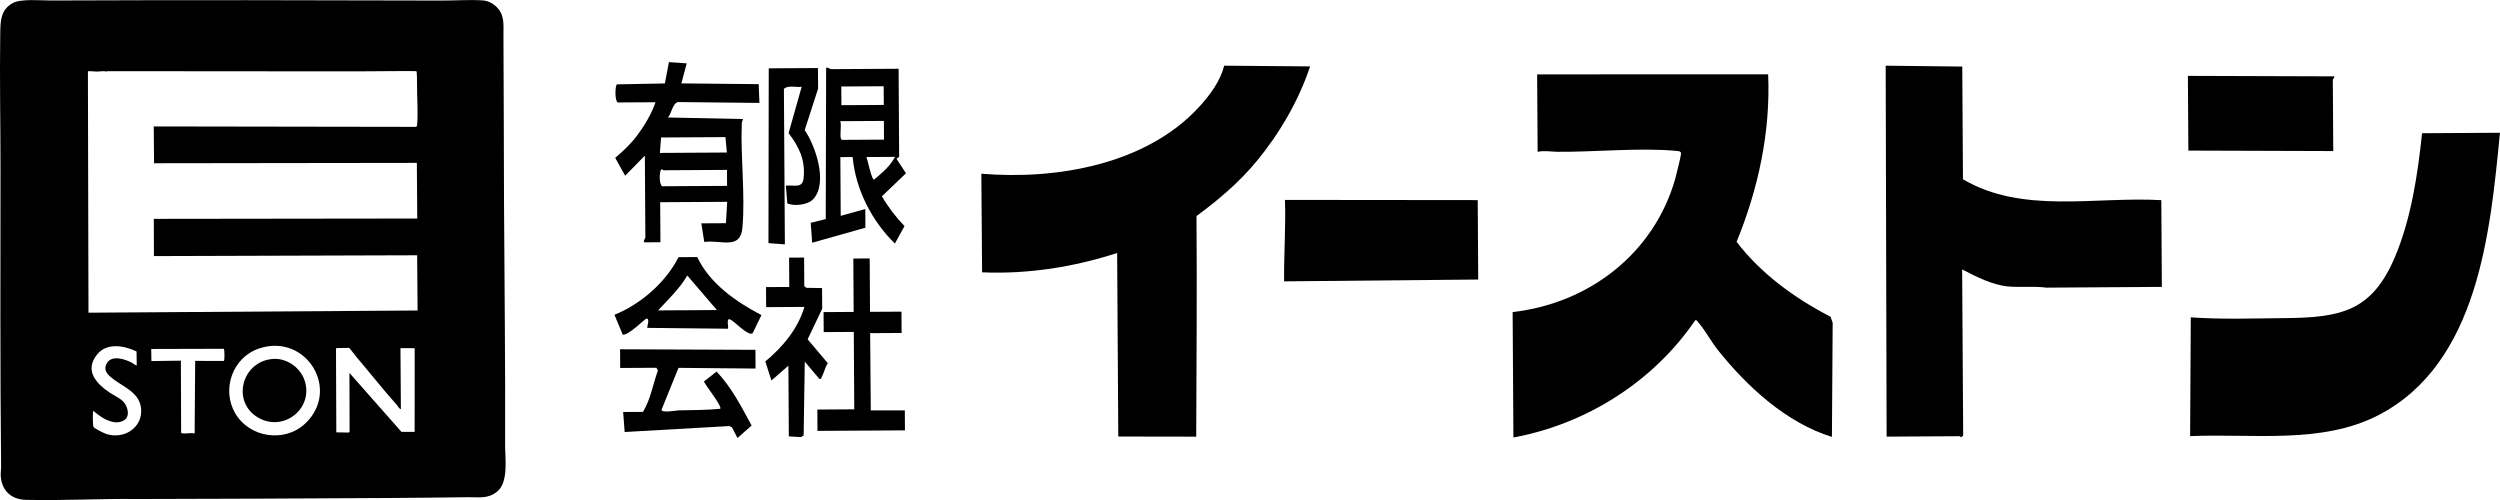
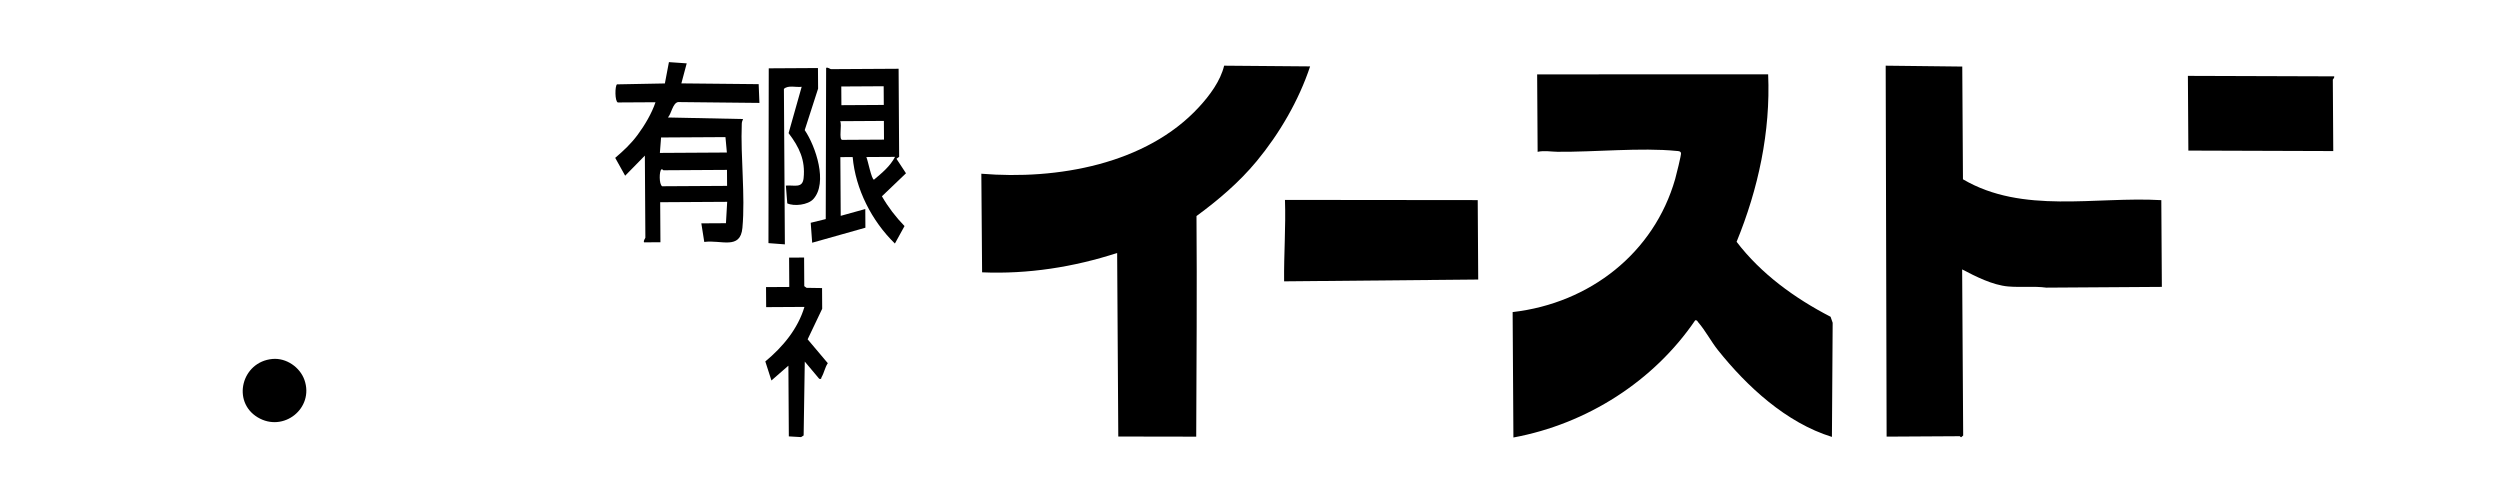
<svg xmlns="http://www.w3.org/2000/svg" width="335" height="67" viewBox="0 0 335 67" fill="none">
-   <path d="M67.685 59.613C67.728 48.703 67.589 37.817 67.537 26.907C67.503 19.537 67.515 12.143 67.462 4.778C67.452 3.234 67.675 1.911 66.366 0.768C65.886 0.348 65.271 0.089 64.619 0.049C62.9 -0.058 60.973 0.079 59.251 0.074C41.824 0.019 24.255 -0.005 6.843 0.066C5.504 0.071 2.841 -0.192 1.74 0.397C0.071 1.291 0.059 2.825 0.033 4.469C-0.058 10.458 0.069 16.456 0.067 22.445C0.065 35.817 0.004 49.182 0.148 62.546C0.153 62.964 0.069 63.388 0.1 63.809C0.24 65.741 1.5 66.929 3.453 66.978C8.436 67.102 13.425 66.801 18.392 66.868C29.613 66.844 40.939 66.802 52.021 66.732C55.596 66.709 59.14 66.675 62.701 66.625C64.18 66.605 65.384 66.894 66.639 65.852C68.167 64.582 67.676 61.416 67.683 59.613H67.685ZM14.29 58.168C13.963 58.068 12.682 57.449 12.526 57.192C12.423 57.022 12.411 55.123 12.497 55.055C13.166 55.608 13.891 56.169 14.741 56.433C15.223 56.582 15.607 56.659 16.101 56.537C17.166 56.273 17.323 55.429 16.962 54.51C16.557 53.482 15.592 53.201 14.748 52.642C12.874 51.4 11.271 49.632 13.03 47.478C14.338 45.877 16.643 46.308 18.296 47.093L18.325 48.957C18.083 48.952 17.893 48.719 17.673 48.604C16.78 48.14 15.084 47.558 14.38 48.574C13.941 49.206 14.085 49.809 14.62 50.327C16.055 51.721 18.652 52.359 18.902 54.695C19.175 57.25 16.687 58.907 14.292 58.166L14.29 58.168ZM30.006 48.365L26.153 48.359L26.081 58.088C25.57 57.956 24.908 58.143 24.423 58.063C24.353 58.051 24.298 58.041 24.271 57.967L24.238 48.327L20.29 48.385L20.264 46.763L29.975 46.736C30.117 46.766 30.103 48.337 30.004 48.365H30.006ZM40.884 56.769C38.1 59.378 33.412 58.629 31.523 55.391C29.657 52.197 31.139 47.869 34.755 46.684C41.055 44.619 45.695 52.262 40.884 56.769ZM55.563 57.874L53.797 57.87L46.825 49.973L46.845 57.869L46.756 57.964L45.066 57.934L45.023 46.731L45.115 46.639L46.76 46.614C46.857 46.634 47.572 47.607 47.709 47.77C49.552 49.933 51.332 52.195 53.218 54.311C53.244 54.339 53.602 54.936 53.719 54.799L53.662 46.723L53.71 46.649L55.567 46.656L55.562 57.872L55.563 57.874ZM11.856 41.9L11.78 9.557C11.841 9.497 12.785 9.594 12.979 9.593C13.101 9.593 13.999 9.512 14.05 9.539C14.277 9.663 14.208 9.541 14.476 9.539C15.657 9.526 16.866 9.539 18.03 9.539C28.046 9.539 38.009 9.569 48.038 9.561C50.633 9.559 53.201 9.504 55.79 9.529C55.886 9.598 55.881 11.01 55.879 11.272C55.874 12.931 56.03 15.032 55.903 16.63C55.893 16.762 55.894 16.925 55.755 16.999L20.602 16.942L20.644 21.875L55.858 21.827L55.913 29.281L20.61 29.326L20.626 34.316L55.9 34.206L55.956 41.607L11.858 41.901L11.856 41.9Z" fill="black" />
  <path d="M36.507 48.101C32.383 48.474 31.027 53.81 34.523 55.92C37.993 58.014 42.129 54.685 40.793 50.905C40.196 49.219 38.377 47.932 36.509 48.101H36.507Z" fill="black" />
  <path d="M205.973 9.966L236.932 9.962C237.265 17.65 235.612 25.305 232.704 32.401C235.968 36.681 240.477 39.956 245.297 42.447L245.577 43.251L245.478 58.547C239.348 56.65 234.096 51.789 230.208 46.921C229.29 45.773 228.492 44.252 227.585 43.218C227.462 43.075 227.41 42.861 227.155 42.922C221.612 51.062 212.665 56.802 202.797 58.625L202.693 41.819C213.064 40.629 221.649 33.868 224.473 23.989C224.608 23.516 225.308 20.718 225.256 20.51C225.183 20.232 224.868 20.244 224.644 20.225C219.917 19.751 213.631 20.389 208.689 20.339C207.828 20.329 206.931 20.146 206.042 20.345L205.978 9.966L205.973 9.966Z" fill="black" />
  <path d="M175.556 8.893C174.052 13.435 171.454 17.904 168.382 21.611C166.053 24.423 163.279 26.785 160.33 28.95C160.406 38.817 160.33 48.66 160.294 58.512L149.85 58.494L149.698 33.899C143.882 35.788 137.75 36.754 131.601 36.492L131.499 23.279C141.642 24.124 153.6 22.021 160.662 14.349C162.088 12.805 163.547 10.847 164.033 8.801L175.556 8.897L175.556 8.893Z" fill="black" />
  <path d="M262.944 8.914L263.037 24.025C271.031 28.725 280.758 26.307 289.616 26.821L289.688 38.443L274.201 38.544C272.531 38.32 270.776 38.534 269.08 38.385C266.993 38.199 264.741 37.049 262.928 36.1L263.066 58.359L262.792 58.589C262.716 58.595 262.654 58.451 262.608 58.451L252.806 58.509L252.682 8.801L262.944 8.919L262.944 8.914Z" fill="black" />
-   <path d="M334.995 17.785C333.707 30.946 332.142 48.701 318.683 55.645C311.078 59.567 301.77 58.066 293.476 58.443L293.566 42.526C297.772 42.819 302.067 42.665 306.306 42.625C313.69 42.546 317.828 41.697 320.898 34.496C323.091 29.343 323.975 23.373 324.557 17.852L335 17.79L334.995 17.785Z" fill="black" />
  <path d="M198.015 26.819L198.081 37.457L172.07 37.7C172.032 34.046 172.31 30.456 172.186 26.788L198.02 26.814L198.015 26.819Z" fill="black" />
  <path d="M82.794 13.729C82.376 13.607 82.393 11.5 82.677 11.304L89.094 11.182L89.636 8.325L92.019 8.49L91.303 11.174L101.661 11.277L101.763 13.791L90.86 13.677C90.133 13.815 89.969 15.253 89.499 15.743L99.572 15.952C99.482 16.171 99.407 16.326 99.398 16.579C99.222 21.059 99.88 26.165 99.484 30.532C99.213 33.536 96.603 32.105 94.371 32.421L93.979 29.928L97.277 29.909L97.442 27.044L88.465 27.097L88.498 32.461L86.299 32.474C86.191 32.226 86.479 31.936 86.479 31.846L86.411 20.851L83.771 23.546L82.438 21.153C83.582 20.172 84.548 19.276 85.447 18.063C86.396 16.785 87.348 15.169 87.837 13.7L82.794 13.729ZM97.401 20.438L97.211 18.372L88.584 18.422L88.424 20.491L97.401 20.438ZM97.416 22.765L88.896 22.815C88.85 22.815 88.747 22.607 88.621 22.712C88.337 22.908 88.292 24.682 88.726 24.958L97.429 24.907L97.416 22.76L97.416 22.765Z" fill="black" />
  <path d="M293.178 10.168L312.778 10.231C312.851 10.425 312.597 10.625 312.598 10.68L312.657 20.243L293.24 20.179L293.178 10.168Z" fill="black" />
  <path d="M120.486 21.018L120.126 21.274L121.401 23.22L118.178 26.301C119.011 27.757 120.037 29.088 121.205 30.294L119.917 32.633C116.809 29.614 114.634 25.323 114.257 21.045L112.608 21.055L112.656 28.923L115.949 28.009L115.964 30.514L108.831 32.525L108.636 29.852L110.649 29.358L110.702 9.091C110.955 8.985 111.247 9.267 111.344 9.266L120.413 9.213L120.486 21.018ZM118.412 11.556L112.732 11.589L112.748 14.094L118.428 14.061L118.412 11.556ZM118.441 16.203L112.578 16.238C112.861 16.679 112.354 18.744 112.868 18.741L118.456 18.709L118.441 16.203ZM119.936 21.021L116.089 21.044C116.29 21.45 116.785 24.082 117.115 24.075C118.194 23.169 119.272 22.288 119.936 21.021Z" fill="black" />
-   <path d="M101.245 49.386L90.918 49.293L88.642 54.913C88.665 55.37 90.642 54.996 90.927 54.989C92.795 54.949 94.653 54.957 96.509 54.777C96.818 54.482 94.546 51.652 94.324 51.122L96.025 49.789C98.028 51.905 99.347 54.497 100.717 57.019L98.824 58.691L98.087 57.264L97.715 57.092L83.703 57.89L83.503 55.207L86.16 55.191C87.188 53.52 87.486 51.485 88.161 49.647L87.955 49.28L83.105 49.309L83.09 46.804L101.229 46.876L101.245 49.386Z" fill="black" />
-   <path d="M116.539 34.632L116.583 41.785L120.797 41.76L120.815 44.618L116.601 44.643L116.685 54.992L121.246 54.989L121.262 57.669L109.541 57.738L109.524 54.88L114.471 54.85L114.407 44.477L110.376 44.5L110.359 41.821L114.39 41.797L114.346 34.645L116.539 34.632Z" fill="black" />
  <path d="M109.607 9.102L109.625 11.876L107.832 17.434C109.301 19.598 110.965 24.504 108.983 26.678C108.27 27.463 106.409 27.677 105.495 27.25L105.307 24.87C106.452 24.774 107.534 25.28 107.683 23.877C107.938 21.45 107.098 19.715 105.671 17.84L107.424 11.63C106.667 11.734 105.621 11.373 105.044 11.913L105.173 32.745L102.973 32.579L103.012 9.156L109.607 9.117L109.607 9.102Z" fill="black" />
-   <path d="M93.427 34.44C95.087 37.974 98.614 40.439 102.035 42.223L100.849 44.661C100.21 45.072 98.432 43.03 97.809 42.795C97.269 42.594 97.674 43.924 97.547 44.049L86.737 43.934C86.66 43.865 87.141 42.669 86.637 42.687C86.444 42.693 84.244 44.953 83.449 44.848L82.338 42.18C85.867 40.768 89.233 37.81 90.923 34.46L93.432 34.445L93.427 34.44ZM96.066 41.548L92.098 36.918C91.071 38.694 89.558 40.09 88.188 41.594L96.066 41.548Z" fill="black" />
  <path d="M107.749 34.505L107.773 38.347L108.074 38.569L110.156 38.601L110.173 41.375L108.224 45.468L110.926 48.668C110.542 49.232 110.435 49.958 110.092 50.537C110.002 50.686 110.14 50.83 109.778 50.762L107.84 48.452L107.688 58.35L107.343 58.571L105.703 58.476L105.645 49.002L103.372 50.984L102.552 48.434C104.907 46.481 106.912 44.069 107.795 41.126L102.665 41.156L102.648 38.471L105.763 38.453L105.739 34.521L107.754 34.51L107.749 34.505Z" fill="black" />
</svg>